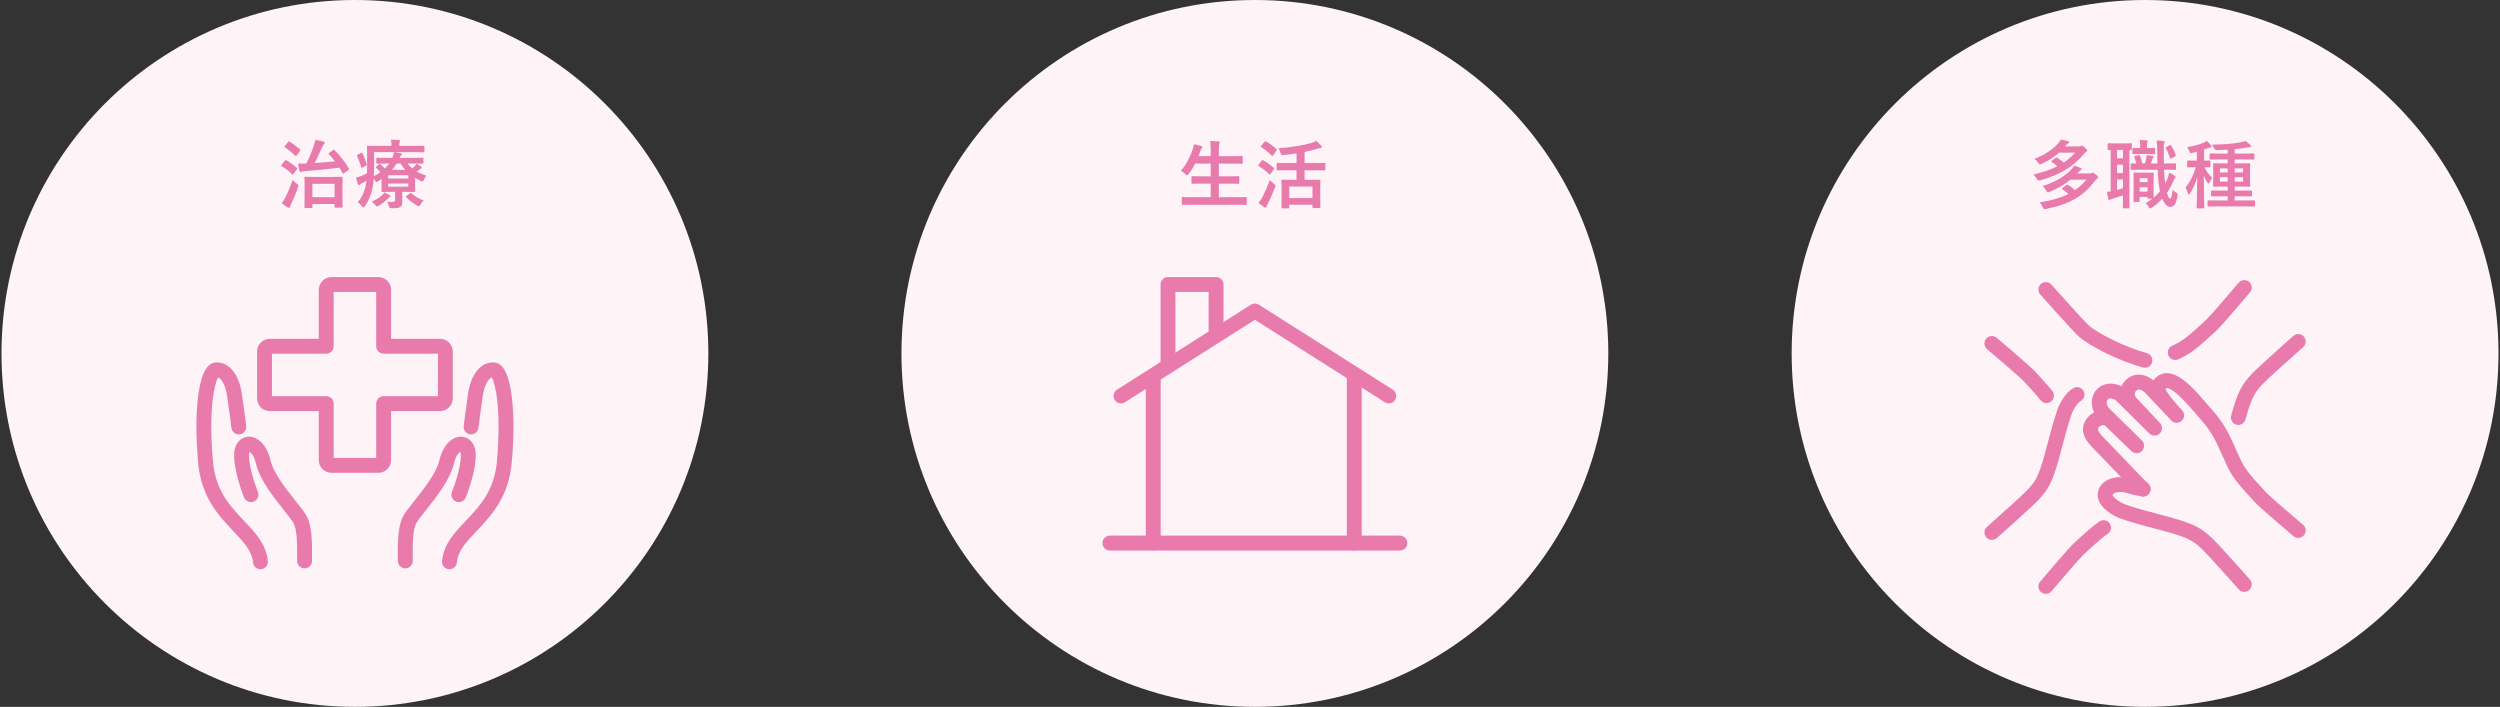
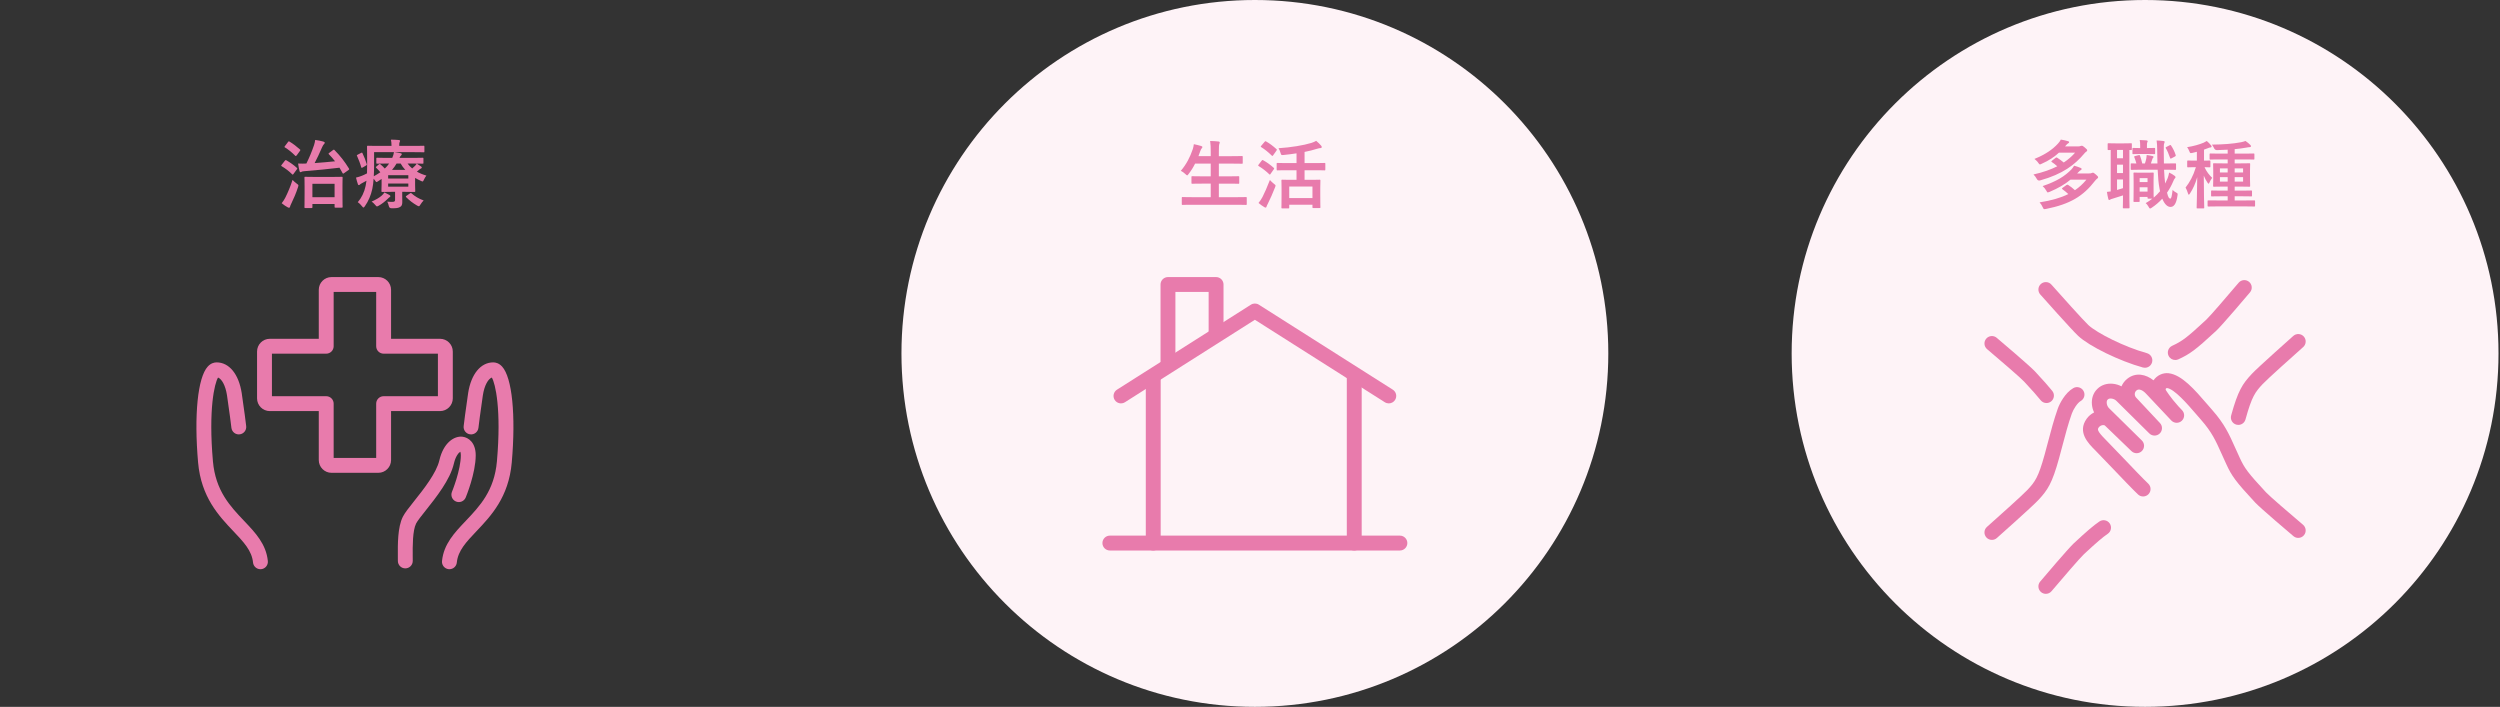
<svg xmlns="http://www.w3.org/2000/svg" id="a" width="672" height="190" viewBox="0 0 672 190">
  <rect x="0" y="0" width="672" height="190" fill="#333333" stroke="none" />
  <defs>
    <style>.b{fill:#fef3f7;}.b,.c{stroke-width:0px;}.c{fill:#e87bac;}</style>
  </defs>
  <circle class="b" cx="337.313" cy="95" r="95" />
-   <circle class="b" cx="95.403" cy="95" r="95" />
  <circle class="b" cx="576.597" cy="95" r="95" />
  <path class="c" d="M76.573,43.199c.16-.2.24-.2.42-.101.9.521,1.94,1.221,2.801,2.021.08.061.12.12.12.16,0,.061-.04.12-.12.24l-.88,1.2c-.18.24-.24.28-.4.12-.84-.86-1.86-1.601-2.801-2.16-.08-.061-.14-.101-.14-.16,0-.04.06-.12.14-.221l.86-1.1ZM76.673,53.161c.66-1.32,1.36-2.9,1.96-4.801.28.3.7.68,1.16,1.02.3.221.42.301.42.48,0,.12-.06.26-.12.48-.5,1.58-1.2,3.16-1.84,4.48-.16.32-.26.561-.3.761-.04.159-.12.26-.26.26-.1,0-.22-.04-.36-.12-.48-.26-1.041-.62-1.621-1.101.42-.54.66-.88.96-1.46ZM77.413,38.177c.16-.22.22-.22.4-.12.98.58,1.92,1.32,2.821,2.121.16.14.14.16-.02.399l-.86,1.181c-.2.22-.24.24-.4.1-.86-.88-1.881-1.7-2.781-2.24-.18-.12-.14-.14.02-.36l.82-1.08ZM89.516,40.339c.2-.16.22-.16.38-.021,1.561,1.58,2.741,3.081,3.901,4.981.1.18.12.22-.12.399l-1.18.841c-.12.08-.2.14-.26.14-.06,0-.1-.06-.16-.16-.26-.5-.54-.98-.82-1.44-3.161.36-6.001.681-9.302.921-.561.04-.76.1-.86.159-.14.08-.24.12-.34.12-.12,0-.18-.12-.24-.3-.16-.62-.26-1.16-.38-2.021.84.04,1.5.04,2.101,0h.12c.78-1.58,1.42-3.08,2.061-4.961.16-.46.26-.98.3-1.38.86.12,1.5.239,2.201.439.2.061.38.181.38.32s-.1.28-.22.38c-.12.101-.36.48-.541.921-.68,1.54-1.26,2.86-1.96,4.16,1.94-.14,3.741-.3,5.481-.479-.5-.66-1.061-1.301-1.661-1.9-.14-.16-.14-.181.1-.36l1.021-.76ZM82.054,55.922c-.2,0-.22-.021-.22-.22,0-.12.04-.66.04-3.642v-1.8c0-1.82-.04-2.4-.04-2.521,0-.2.02-.221.22-.221.14,0,.78.04,2.601.04h4.661c1.82,0,2.44-.04,2.561-.04.2,0,.22.021.22.221,0,.1-.04.7-.04,2.2v2.04c0,2.941.04,3.501.04,3.621,0,.2-.02.22-.22.22h-1.7c-.22,0-.24-.02-.24-.22v-.76h-5.961v.86c0,.199-.02.22-.22.22h-1.701ZM83.974,53.001h5.961v-3.601h-5.961v3.601Z" />
  <path class="c" d="M109.558,43.959c.34.48.76.92,1.24,1.32.3-.24.54-.479.76-.7.22-.24.36-.42.46-.6.34.2.84.54,1.18.78.16.119.18.199.18.279,0,.101-.08.2-.2.24-.18.061-.32.181-.6.42l-.52.44c.74.42,1.58.78,2.561,1.061-.24.279-.48.68-.66,1.08-.16.36-.24.5-.38.5-.1,0-.24-.061-.48-.18-.54-.24-1.06-.501-1.521-.78v1.94c0,1.02.04,1.5.04,1.62,0,.2-.02.22-.24.22-.12,0-.96-.04-2.621-.04h-.64v.86c0,.74.02,1.261.02,1.9,0,.761-.2,1.12-.68,1.36-.4.22-.92.32-2.181.3q-.62.021-.76-.6c-.08-.38-.24-.881-.42-1.181.64.061.98.061,1.38.061.6,0,.72-.16.72-.58v-2.121h-.82c-1.64,0-2.5.04-2.621.04-.2,0-.22-.02-.22-.22,0-.12.04-.7.04-1.841v-1.44l-1.041.681c-.16.1-.26.16-.34.16-.1,0-.16-.08-.28-.28-.18-.26-.34-.46-.48-.64-.08,1.04-.18,1.94-.36,2.78-.38,1.74-1.04,3.261-2,4.641-.16.221-.26.34-.38.34-.1,0-.2-.1-.38-.34-.34-.439-.8-.88-1.14-1.1,1-1.141,1.74-2.621,2.1-4.342.1-.439.18-.92.24-1.42-.38.22-.76.42-1.14.62-.3.16-.541.3-.62.4-.1.12-.18.16-.3.16s-.2-.061-.24-.221c-.18-.5-.36-1.14-.52-1.8.64-.141,1.18-.34,1.601-.5.5-.2.94-.421,1.36-.641.02-.78.04-1.641.04-2.641,0-3.061-.04-4.421-.04-4.541,0-.22.02-.24.22-.24.12,0,.82.04,2.761.04h3.601v-.14c0-.561-.06-1.061-.16-1.54.76,0,1.42.04,2.14.1.2.021.32.101.32.22,0,.12-.06.221-.12.36-.08.181-.1.42-.1.78v.22h3.841c1.94,0,2.601-.04,2.721-.04.2,0,.2.021.2.24v1.301c0,.2,0,.22-.2.22-.12,0-.78-.04-2.721-.04h-5.081c.54.08,1.12.18,1.601.28.2.04.32.12.32.24,0,.14-.04.22-.18.359-.16.12-.28.32-.44.66h3.461c1.96,0,2.64-.04,2.76-.04.2,0,.22.021.22.221v1.18c0,.181-.02.2-.22.2-.12,0-.8-.04-2.76-.04h-1.28ZM97.035,41.118c.26-.14.32-.12.4.061.48,1.021.8,1.8,1.14,2.921.06.199.04.26-.2.399l-.88.521c-.12.06-.2.1-.26.1s-.1-.04-.14-.16c-.3-1.1-.64-1.94-1.12-3.04-.1-.181-.1-.2.16-.34l.9-.461ZM104.696,52.421c.16.101.24.2.24.32s-.1.2-.26.3c-.14.08-.34.28-.44.38-.72.721-1.581,1.4-2.42,1.86-.24.141-.36.2-.48.2-.14,0-.24-.12-.48-.399-.3-.36-.64-.681-.96-.9,1.06-.46,2.021-1.001,2.661-1.561.3-.26.6-.58.78-.9.48.24,1.021.5,1.36.7ZM104.136,43.959c-1.96,0-2.641.04-2.761.04-.2,0-.22-.02-.22-.2v-1.18c0-.2.02-.221.22-.221.12,0,.8.04,2.761.04h1.3c.24-.54.38-.979.46-1.54h-5.341v3.421c0,1.141-.02,2.16-.08,3.061.66-.36,1.26-.72,1.76-1.08-.32-.42-.68-.78-1.12-1.2-.16-.16-.1-.221.08-.36l.68-.58c.1-.08.16-.1.2-.1.06,0,.12.02.18.1.4.34.82.74,1.18,1.141.46-.421.84-.86,1.16-1.341h-.46ZM104.337,47.099v.9h5.421v-.9h-5.421ZM109.757,49.339h-5.421v.841h5.421v-.841ZM108.938,45.659c-.48-.52-.9-1.08-1.24-1.7h-1.101c-.36.62-.74,1.16-1.22,1.7h3.561ZM110.178,52.001c.22-.14.26-.18.42-.04.9.8,1.98,1.46,3.281,1.92-.28.261-.6.681-.86,1.101-.2.32-.3.46-.44.46-.1,0-.24-.08-.48-.2-1.081-.62-2.121-1.42-2.921-2.24-.14-.14-.12-.24.1-.38l.9-.62Z" />
  <path class="c" d="M320.422,55.042c-1.82,0-2.42.04-2.541.04-.2,0-.22-.021-.22-.221v-1.681c0-.199.02-.22.22-.22.12,0,.72.04,2.541.04h5.021v-3.641h-2.201c-1.96,0-2.64.04-2.76.04-.2,0-.22-.021-.22-.22v-1.621c0-.18.02-.199.22-.199.12,0,.8.04,2.76.04h2.201v-3.421h-4.201c-.48.979-1.06,1.92-1.76,2.8-.18.24-.26.36-.38.36-.1,0-.22-.12-.44-.32-.38-.38-.88-.72-1.261-.899,1.48-1.721,2.481-3.641,3.221-5.842.14-.439.24-.92.28-1.32.66.12,1.38.32,1.94.48.22.06.36.16.36.3,0,.101-.06.2-.2.36-.12.12-.24.34-.38.76l-.48,1.32h3.301v-1.04c0-1.42-.02-2.04-.16-3.041.78.021,1.601.061,2.261.141.2.02.32.12.32.22,0,.141-.04.26-.1.4-.1.26-.14.76-.14,2.221v1.1h3.44c1.96,0,2.621-.04,2.741-.04.22,0,.24.021.24.221v1.64c0,.2-.02.221-.24.221-.12,0-.78-.04-2.741-.04h-3.44v3.421h2.5c1.96,0,2.64-.04,2.76-.04.2,0,.22.02.22.199v1.621c0,.199-.02.22-.22.22-.12,0-.8-.04-2.76-.04h-2.5v3.641h4.741c1.8,0,2.42-.04,2.541-.04.2,0,.22.021.22.22v1.681c0,.2-.02.221-.22.221-.12,0-.74-.04-2.541-.04h-11.942Z" />
  <path class="c" d="M339.146,43.178c.16-.2.22-.2.4-.1.98.54,1.94,1.22,2.841,2.04.08.08.12.12.12.16,0,.061-.04.12-.12.24l-.9,1.28c-.06.1-.1.14-.16.14-.04,0-.1-.04-.18-.12-.86-.84-1.82-1.58-2.821-2.18-.1-.061-.14-.101-.14-.141,0-.06.04-.14.12-.24l.84-1.08ZM339.346,52.981c.56-1.101,1.26-2.661,2-4.602.28.32.7.721,1.08,1.021.32.24.44.34.44.5,0,.12-.06.26-.14.48-.6,1.54-1.28,3.08-1.94,4.4-.16.301-.3.561-.34.761-.04.16-.12.26-.26.26-.1,0-.22-.061-.36-.14-.46-.28-.98-.62-1.541-1.101.42-.521.7-.92,1.061-1.58ZM339.946,38.097c.16-.18.22-.18.38-.08,1,.561,1.92,1.28,2.781,2.061.08.061.12.12.12.181,0,.06-.04.119-.12.239l-.9,1.261c-.08.12-.14.16-.18.16-.06,0-.1-.04-.18-.101-.88-.859-1.86-1.68-2.821-2.26-.1-.061-.14-.101-.14-.141,0-.06.04-.12.14-.24l.92-1.08ZM346.167,45.759c-1.98,0-2.661.04-2.781.04-.2,0-.22-.021-.22-.221v-1.58c0-.18.02-.2.22-.2.12,0,.8.04,2.781.04h2.34v-2.62c-1.14.18-2.3.32-3.46.439-.64.061-.66.04-.82-.5-.16-.56-.36-1.02-.56-1.32,3.261-.199,6.781-.779,8.822-1.42.54-.18.9-.32,1.3-.561.5.4.96.881,1.32,1.28.12.141.18.24.18.4,0,.12-.08.24-.28.26-.24.021-.54.04-1.08.221-.96.32-2.061.58-3.261.82v3h2.621c1.96,0,2.641-.04,2.761-.04.18,0,.2.021.2.2v1.58c0,.2-.02.221-.2.221-.12,0-.8-.04-2.761-.04h-2.621v2.58h1.44c1.84,0,2.46-.04,2.601-.04.2,0,.22.021.22.221,0,.12-.04.68-.04,2v1.801c0,2.761.04,3.28.04,3.4,0,.18-.02.2-.22.2h-1.701c-.2,0-.22-.021-.22-.2v-.68h-6.242v.779c0,.181-.02.2-.22.2h-1.641c-.22,0-.24-.02-.24-.2,0-.14.04-.66.04-3.44v-1.58c0-1.58-.04-2.141-.04-2.28,0-.2.02-.221.24-.221.12,0,.78.04,2.601.04h1.22v-2.58h-2.34ZM346.547,53.241h6.242v-3.101h-6.242v3.101Z" />
  <path class="c" d="M553.439,41.038c-1.22,1.121-2.661,2.121-4.681,3.001-.2.101-.34.16-.44.16-.12,0-.2-.1-.38-.36-.34-.5-.68-.8-1.081-1.12,2.901-1.18,4.881-2.521,6.362-4.161.26-.26.54-.66.74-1.04.74.12,1.34.261,1.94.44.2.04.28.12.28.26,0,.12-.06.2-.24.3-.16.08-.34.24-.56.501l-.3.34h3.42c.38,0,.58-.04.72-.101.12-.04.22-.08.36-.08.18,0,.34.061.78.44.56.46.68.62.68.8,0,.141-.1.261-.24.341-.18.12-.36.26-.64.62-2.401,2.84-5.602,5.4-11.803,7.121q-.58.141-.86-.4c-.28-.5-.54-.859-.9-1.2,2.601-.58,4.681-1.34,6.401-2.2-.52-.46-.96-.82-1.44-1.12-.1-.08-.16-.12-.16-.18,0-.061.06-.12.16-.2l1-.78c.18-.14.26-.12.46,0,.56.36,1.12.76,1.72,1.26,1.24-.819,2.221-1.7,3.041-2.641h-4.341ZM556.539,48.299c-1.5,1.24-3.181,2.241-5.621,3.281-.24.08-.38.14-.48.14-.14,0-.2-.12-.36-.42-.3-.521-.64-.96-1.02-1.28,3.821-1.301,5.961-2.66,7.742-4.481.26-.279.52-.64.72-1,.66.181,1.08.32,1.72.58.2.08.3.181.3.32,0,.12-.06.2-.24.3-.16.08-.3.2-.54.46l-.42.421h3.181c.38,0,.52-.021.7-.101.1-.04.22-.1.32-.1.2,0,.34.06.88.54.44.38.56.54.56.7,0,.14-.12.26-.24.34-.16.12-.36.3-.6.601-3.161,4.101-6.642,6.261-13.163,7.562-.22.04-.38.06-.46.06-.18,0-.28-.14-.42-.48-.22-.52-.54-1-.86-1.34,3.261-.521,5.761-1.26,7.722-2.24-.54-.5-1.02-.9-1.56-1.28-.08-.08-.14-.141-.14-.2,0-.061.06-.12.14-.18l1.08-.78c.18-.12.26-.12.46,0,.6.38,1.18.84,1.8,1.4,1.221-.82,2.201-1.761,3.081-2.821h-4.281Z" />
  <path class="c" d="M567.357,40.318c-.38,0-.54.021-.6.021-.2,0-.22-.021-.22-.221v-1.4c0-.2.02-.22.22-.22.12,0,.541.04,1.96.04h2.161c1.4,0,1.84-.04,1.96-.04.18,0,.2.02.2.22v1.4c0,.2-.02.221-.2.221-.06,0-.2,0-.46-.021v13.363c0,1.36.04,1.98.04,2.1,0,.2-.02.221-.24.221h-1.34c-.2,0-.22-.021-.22-.221,0-.119.04-.739.04-2.1v-1.16c-.96.319-1.92.62-2.72.859-.38.101-.561.181-.66.24-.12.08-.22.141-.32.141s-.18-.04-.24-.261c-.14-.54-.28-1.26-.38-1.92.4-.021.7-.08,1.02-.12v-11.143ZM570.658,42.539v-2.24h-1.6v2.24h1.6ZM570.658,46.519v-2.261h-1.6v2.261h1.6ZM570.658,48.24h-1.6v2.82c.52-.14,1.04-.3,1.6-.479v-2.341ZM581.7,45.619c.06,1.44.16,2.681.3,3.721.24-.46.46-.939.66-1.439.18-.5.3-.94.4-1.521.48.22,1.08.56,1.48.88.16.141.24.22.24.36,0,.14-.08.24-.22.38-.12.12-.26.4-.42.8-.44,1.041-1,2.061-1.64,2.981.3,1.26.54,1.6.88,1.6.26,0,.4-.54.62-2.36.26.34.621.561,1.061.801.3.159.34.22.24.8-.32,2.28-1.02,3.001-1.88,3.001-.76,0-1.56-.641-2.2-2.221-.86.94-1.82,1.76-2.821,2.42-.2.141-.34.221-.44.221-.16,0-.28-.16-.46-.521-.22-.42-.521-.74-.74-.92.64-.36,1.22-.761,1.78-1.2h-1.06c-.2,0-.22-.021-.22-.221v-.239h-2.121v1.12c0,.2-.02.22-.22.22h-1.22c-.2,0-.22-.02-.22-.22,0-.141.04-.641.04-3.321v-1.76c0-1.681-.04-2.24-.04-2.381,0-.2.02-.22.22-.22.14,0,.5.04,1.68.04h1.66c1.181,0,1.541-.04,1.681-.04.18,0,.2.02.2.22,0,.12-.04.66-.04,1.9v1.82c0,1.98.02,2.601.04,2.801.62-.521,1.181-1.101,1.701-1.721-.06-.22-.1-.46-.14-.7-.26-1.36-.42-3.061-.5-5.081h-4.681c-1.541,0-2.22.04-2.36.04-.18,0-.2-.02-.2-.239v-1.301c0-.2.02-.2.2-.2.1,0,.52.021,1.32.021-.14-.58-.36-1.16-.54-1.641-.1-.22-.06-.3.2-.36l.96-.24c.26-.06.28-.02.36.16.22.58.46,1.421.6,2.081h.72c.16-.46.28-.9.38-1.421.04-.239.08-.5.1-.86.521.061,1.2.221,1.621.301.16.04.2.1.2.22,0,.14-.04.18-.1.24-.12.1-.16.18-.2.32-.1.359-.24.78-.4,1.2h1.76c-.04-1.061-.04-2.181-.06-3.381-.02-1.341-.04-1.961-.16-2.801.74.021,1.12.06,1.82.14.2.021.34.101.34.221,0,.16-.06.28-.12.42-.1.24-.12.6-.12,1.96,0,1.24.02,2.401.04,3.441h.3c1.94,0,2.621-.021,2.74-.021.2,0,.22,0,.22.2v1.301c0,.22-.02.239-.22.239-.12,0-.8-.04-2.74-.04h-.26ZM575.179,41.398c-1.22,0-1.64.04-1.76.04-.2,0-.22-.02-.22-.22v-1.24c0-.2.02-.221.22-.221.12,0,.54.04,1.76.04h.1v-.64c0-.54-.02-1.04-.12-1.521.74.021,1.16.04,1.82.101.2.02.32.119.32.239,0,.08-.06.181-.12.301-.08.18-.08.479-.08.899v.62h.12c1.34,0,1.74-.04,1.86-.04.2,0,.22.021.22.221v1.24c0,.2-.02.22-.22.22-.12,0-.52-.04-1.86-.04h-2.041ZM575.139,47.88v1.061h2.121v-1.061h-2.121ZM577.259,51.501v-1.16h-2.121v1.16h2.121ZM583.221,39.038c.22-.12.3-.04.4.14.54.82.94,1.641,1.2,2.501.06.18.04.26-.14.36l-.98.52c-.28.141-.32.08-.4-.14-.36-1.061-.72-1.9-1.121-2.561-.1-.2-.08-.24.18-.38l.86-.44Z" />
  <path class="c" d="M590.017,44.939c-1.34,0-1.74.04-1.86.04-.22,0-.24-.021-.24-.22v-1.4c0-.2.02-.221.24-.221.12,0,.52.04,1.86.04h.5v-2.38c-.4.12-.8.22-1.2.3-.62.12-.6.12-.84-.48-.16-.399-.36-.76-.58-1.06,1.8-.28,3.221-.7,4.441-1.2.34-.16.56-.28.84-.461.5.421.8.74,1.121,1.141.12.14.18.22.18.34,0,.16-.14.261-.34.261s-.38.08-.62.18c-.34.14-.7.28-1.081.4v2.96c1.041,0,1.4-.04,1.5-.04.2,0,.22.021.22.221v1.4c0,.199-.02.22-.22.22-.1,0-.42-.021-1.36-.04.56,1.24,1.28,2.12,2.061,2.86-.32.4-.54.801-.74,1.261-.1.22-.16.319-.24.319-.08,0-.16-.1-.28-.279-.36-.54-.7-1.141-1-1.881,0,4.861.12,8.242.12,8.602,0,.181-.02.2-.22.2h-1.601c-.2,0-.22-.02-.22-.2,0-.34.12-3.761.16-8.201-.5,1.76-1.14,3.141-1.96,4.4-.14.2-.22.32-.32.32-.06,0-.14-.1-.2-.34-.18-.601-.44-1.221-.66-1.58,1.14-1.48,2.041-3.061,2.781-5.481h-.24ZM596.359,55.481c-1.94,0-2.601.04-2.72.04-.22,0-.24-.02-.24-.24v-1.22c0-.181.02-.2.24-.2.12,0,.78.02,2.72.02h2.441v-1.12h-1.581c-1.88,0-2.541.04-2.661.04-.2,0-.22-.02-.22-.22v-1.16c0-.2.02-.22.22-.22.12,0,.78.039,2.661.039h1.581v-1.08h-1.121c-1.82,0-2.44.04-2.561.04-.22,0-.24-.02-.24-.22,0-.12.04-.58.04-1.7v-2.48c0-1.12-.04-1.581-.04-1.721,0-.18.02-.2.24-.2.12,0,.74.04,2.561.04h1.121v-1.06h-1.92c-1.94,0-2.601.04-2.721.04-.2,0-.22-.021-.22-.221v-1.2c0-.2.02-.22.22-.22.12,0,.78.04,2.721.04h1.92v-1.061c-.92.04-1.881.101-2.881.12q-.52,0-.76-.48c-.18-.399-.38-.72-.6-1,3.141-.04,5.621-.22,7.822-.64.58-.12.84-.2,1.2-.341.44.28,1.02.761,1.32,1.081.12.119.16.199.16.34,0,.14-.14.24-.4.24-.22,0-.5.06-.82.12-1,.18-2.061.319-3.161.42v1.2h2.36c1.94,0,2.601-.04,2.701-.04.22,0,.24.02.24.22v1.2c0,.2-.02.221-.24.221-.1,0-.76-.04-2.701-.04h-2.36v1.06h1.38c1.781,0,2.421-.04,2.561-.04.2,0,.22.021.22.2,0,.12-.04.601-.04,1.721v2.48c0,1.12.04,1.601.04,1.7,0,.2-.02.22-.22.22-.14,0-.78-.04-2.561-.04h-1.38v1.08h1.78c1.88,0,2.521-.039,2.661-.039.2,0,.22.02.22.22v1.16c0,.2-.02.22-.22.22-.14,0-.78-.04-2.661-.04h-1.78v1.12h2.521c1.94,0,2.601-.02,2.72-.02.22,0,.24.02.24.2v1.22c0,.221-.02.24-.24.24-.12,0-.78-.04-2.72-.04h-6.842ZM598.799,46.359v-1.1h-2.081v1.1h2.081ZM598.799,48.82v-1.2h-2.081v1.2h2.081ZM600.68,45.259v1.1h2.26v-1.1h-2.26ZM602.94,47.62h-2.26v1.2h2.26v-1.2Z" />
  <path class="c" d="M373.307,108.431c-.367,0-.737-.101-1.07-.312l-34.924-22.162-34.924,22.162c-.933.592-2.169.315-2.76-.617-.592-.933-.315-2.168.617-2.76l35.996-22.842c.654-.415,1.489-.415,2.143,0l35.996,22.842c.933.592,1.209,1.828.617,2.76-.381.6-1.029.929-1.691.929Z" />
  <path class="c" d="M309.989,147.975c-1.105,0-2-.896-2-2v-44.449c0-1.104.895-2,2-2s2,.896,2,2v44.449c0,1.104-.895,2-2,2Z" />
  <path class="c" d="M364.021,147.975c-1.105,0-2-.896-2-2v-44.449c0-1.104.895-2,2-2s2,.896,2,2v44.449c0,1.104-.895,2-2,2Z" />
  <path class="c" d="M313.951,99.124c-1.105,0-2-.896-2-2v-20.647c0-1.104.895-2,2-2h12.931c1.105,0,2,.896,2,2v13.256c0,1.104-.895,2-2,2s-2-.896-2-2v-11.256h-8.931v18.647c0,1.104-.895,2-2,2Z" />
  <path class="c" d="M376.294,147.975h-77.962c-1.105,0-2-.896-2-2s.895-2,2-2h77.962c1.105,0,2,.896,2,2s-.895,2-2,2Z" />
  <path class="c" d="M70.002,153.004c-1.015,0-1.885-.77-1.988-1.801-.319-3.188-2.517-5.503-5.3-8.435-3.85-4.055-8.642-9.102-9.465-18.432-1.123-12.727-.104-22.854,2.594-25.802.854-.933,1.766-1.128,2.38-1.128,3.379,0,5.965,3.164,6.749,8.257.595,3.864,1.196,8.812,1.202,8.862.133,1.097-.648,2.093-1.745,2.226-1.097.139-2.093-.648-2.226-1.745-.006-.049-.6-4.935-1.184-8.735-.431-2.802-1.474-4.432-2.41-4.791-.946,1.56-2.608,8.536-1.375,22.504.701,7.939,4.605,12.052,8.382,16.029,3.047,3.209,5.925,6.24,6.38,10.79.11,1.099-.692,2.08-1.791,2.189-.068.007-.135.01-.201.01Z" />
-   <path class="c" d="M81.86,152.781c-1.105,0-2-.896-2-2l.007-1.206c.022-2.757.054-6.924-.914-8.86-.349-.697-1.451-2.084-2.619-3.551-2.756-3.465-6.531-8.211-7.533-12.552-.469-2.034-1.309-2.948-1.73-3.186-.062.157-.138.451-.138.947,0,4.016,2.359,9.765,2.383,9.823.422,1.02-.062,2.19-1.083,2.612-1.021.423-2.19-.062-2.613-1.081-.11-.265-2.688-6.537-2.688-11.354,0-3.38,1.922-4.798,3.568-4.985,2.224-.253,5.11,1.618,6.197,6.325.798,3.458,4.247,7.795,6.765,10.961,1.414,1.777,2.53,3.181,3.066,4.252,1.398,2.796,1.362,7.354,1.336,10.681l-.006,1.175c0,1.104-.895,2-2,2Z" />
  <path class="c" d="M120.805,153.004c-.067,0-.134-.003-.201-.01-1.099-.11-1.901-1.09-1.791-2.189.455-4.55,3.333-7.581,6.38-10.79,3.776-3.978,7.681-8.09,8.382-16.029,1.232-13.968-.429-20.944-1.375-22.504-.936.358-1.979,1.989-2.41,4.791-.585,3.8-1.178,8.686-1.184,8.735-.133,1.097-1.13,1.884-2.226,1.745-1.097-.133-1.878-1.129-1.745-2.226.006-.049.607-4.998,1.202-8.862.784-5.093,3.37-8.257,6.749-8.257.614,0,1.526.196,2.38,1.128,2.699,2.948,3.717,13.076,2.594,25.802-.823,9.33-5.615,14.376-9.465,18.432-2.783,2.931-4.982,5.247-5.3,8.434-.103,1.031-.973,1.801-1.988,1.801Z" />
  <path class="c" d="M108.947,152.781c-1.105,0-2-.896-2-2l-.006-1.175c-.026-3.327-.062-7.884,1.336-10.681.536-1.071,1.652-2.475,3.066-4.252,2.518-3.166,5.967-7.502,6.765-10.961,1.086-4.707,3.974-6.578,6.197-6.325,1.646.188,3.568,1.605,3.568,4.985,0,4.817-2.578,11.089-2.688,11.354-.423,1.02-1.592,1.504-2.613,1.081-1.02-.422-1.505-1.592-1.083-2.612.024-.058,2.383-5.807,2.383-9.823,0-.496-.076-.79-.138-.947-.421.238-1.26,1.152-1.73,3.186-1.002,4.341-4.776,9.086-7.532,12.551-1.167,1.468-2.27,2.854-2.619,3.552-.968,1.937-.936,6.103-.914,8.86l.007,1.206c0,1.104-.895,2-2,2Z" />
  <path class="c" d="M101.696,127.092h-12.586c-1.887,0-3.422-1.536-3.422-3.423v-13.169h-13.169c-1.887,0-3.422-1.536-3.422-3.423v-12.585c0-1.887,1.535-3.423,3.422-3.423h13.169v-13.169c0-1.887,1.535-3.422,3.422-3.422h12.586c1.887,0,3.423,1.535,3.423,3.422v13.169h13.169c1.887,0,3.423,1.536,3.423,3.423v12.585c0,1.887-1.536,3.423-3.423,3.423h-13.169v13.169c0,1.887-1.535,3.423-3.423,3.423ZM89.688,123.092h11.431v-14.592c0-1.104.895-2,2-2h14.592v-11.431h-14.592c-1.105,0-2-.896-2-2v-14.592h-11.431v14.592c0,1.104-.895,2-2,2h-14.592v11.431h14.592c1.105,0,2,.896,2,2v14.592ZM118.288,95.069h.01-.01Z" />
-   <path class="c" d="M603.271,159.09c-.552,0-1.101-.227-1.497-.672-2.31-2.603-8.598-9.632-9.939-10.881-2.174-2.025-3.304-2.916-9.519-4.629-1.107-.306-2.219-.598-3.33-.891-2.963-.781-6.026-1.588-8.986-2.633-1.764-.624-5.292-2.545-6.016-5.355-.352-1.367.007-2.742,1.011-3.871,1.932-2.171,5.563-2.125,7.399-1.588,1.529.448,2.825.745,3.96.906,1.094.156,1.854,1.168,1.698,2.262-.156,1.094-1.168,1.856-2.262,1.698-1.345-.191-2.782-.518-4.521-1.027-1.022-.3-2.774-.167-3.286.408-.113.127-.133.195-.133.195.019.515,1.711,1.976,3.481,2.601,2.805.991,5.788,1.777,8.673,2.537,1.126.297,2.252.594,3.374.903,6.738,1.858,8.5,3.061,11.182,5.559,1.754,1.633,9.86,10.765,10.204,11.152.733.826.658,2.09-.168,2.824-.381.338-.855.504-1.327.504Z" />
  <path class="c" d="M617.77,144.589c-.456,0-.915-.155-1.291-.473-.903-.764-8.868-7.509-10.296-9.045-5.326-5.729-6.27-7.129-7.701-10.19-.487-1.041-.909-1.985-1.302-2.865-1.579-3.531-2.622-5.864-5.55-9.184-.433-.491-.884-1.014-1.347-1.551-2.317-2.688-5.819-6.751-7.821-6.98-.059.002-.233.086-.313.222-.025.043-.072.123.055.361h0s1.163,1.922,3.363,4.347l.987,1.047c.752.799.721,2.054-.07,2.814-.792.76-2.047.74-2.815-.044-.374-.382-.728-.758-1.06-1.125l-5.572-5.914c-.224-.258-1.694-1.905-2.744-1.059-.354.285-.438.671-.457.876-.033.364.076.723.301.984l6.469,6.908c.745.795.715,2.041-.066,2.8s-2.026.754-2.801-.012l-8.876-8.781c-.321-.321-.826-.546-1.325-.594-.402-.039-.745.04-.916.211l-.117.117c-.172.172-.251.514-.212.917.048.5.273,1.004.586,1.318l8.848,8.703c.785.772.798,2.032.031,2.821-.768.789-2.028.809-2.821.045l-7.118-6.86c-.152-.139-.412-.152-.598-.133-.418.042-.828.279-1.071.618-.338.471-.605.843,1.844,3.292.933.933,2.634,2.716,4.435,4.604,2.664,2.792,5.683,5.958,7.015,7.214.804.758.841,2.023.084,2.827-.757.804-2.023.841-2.827.084-1.41-1.329-4.468-4.536-7.166-7.364-1.784-1.871-3.469-3.637-4.369-4.537-1.814-1.813-4.85-4.85-2.266-8.452.513-.715,1.206-1.297,1.992-1.695-.31-.656-.511-1.371-.581-2.099-.155-1.602.343-3.107,1.365-4.129l.117-.117c1.022-1.022,2.528-1.521,4.13-1.365.817.079,1.618.322,2.334.698.333-.781.852-1.47,1.528-2.015,2.331-1.876,5.078-1.202,7.082.397.919-1.335,2.505-2.085,4.049-1.907,3.557.407,7.034,4.441,10.397,8.343.453.525.893,1.037,1.317,1.517,3.331,3.776,4.535,6.469,6.202,10.197.385.861.798,1.785,1.274,2.803,1.239,2.649,2.034,3.812,7.007,9.161.958,1.031,6.475,5.777,9.949,8.715.843.713.949,1.975.236,2.818-.396.468-.96.708-1.528.708Z" />
  <path class="c" d="M601.661,114.216c-.176,0-.355-.023-.533-.072-1.065-.294-1.69-1.395-1.396-2.46,1.858-6.737,3.06-8.5,5.558-11.182,1.634-1.753,10.765-9.86,11.153-10.205.826-.733,2.09-.658,2.823.168.733.826.658,2.09-.168,2.824-2.603,2.31-9.632,8.598-10.881,9.939-2.025,2.174-2.916,3.305-4.629,9.519-.245.887-1.049,1.469-1.927,1.469Z" />
  <path class="c" d="M584.715,96.769c-.753,0-1.473-.427-1.813-1.153-.468-1-.036-2.191.965-2.659,2.649-1.239,3.812-2.034,9.161-7.007,1.03-.958,5.776-6.475,8.715-9.949.713-.844,1.975-.949,2.819-.235.843.713.949,1.975.235,2.818-.764.903-7.51,8.868-9.046,10.296-5.729,5.326-7.129,6.27-10.19,7.701-.274.128-.562.189-.846.189Z" />
  <path class="c" d="M550.095,108.336c-.586,0-1.167-.256-1.562-.75-.921-1.149-2.252-2.65-4.453-5.017-.958-1.03-6.475-5.776-9.949-8.715-.843-.713-.949-1.975-.235-2.818.713-.844,1.975-.949,2.819-.235.903.764,8.867,7.51,10.296,9.045,2.301,2.476,3.647,3.993,4.645,5.24.691.862.552,2.121-.311,2.812-.369.295-.811.439-1.249.439Z" />
  <path class="c" d="M576.55,98.856c-.176,0-.355-.023-.533-.072-6.269-1.729-14.393-5.69-17.385-8.477-1.754-1.633-9.86-10.765-10.205-11.152-.733-.826-.658-2.09.168-2.824.826-.733,2.09-.658,2.823.168,2.31,2.603,8.598,9.632,9.939,10.881,2.265,2.11,9.627,5.867,15.722,7.547,1.065.294,1.69,1.395,1.396,2.46-.245.887-1.049,1.469-1.927,1.469Z" />
  <path class="c" d="M535.423,145.124c-.552,0-1.101-.227-1.497-.672-.733-.826-.658-2.09.168-2.824,2.603-2.31,9.632-8.598,10.881-9.939,2.025-2.174,2.916-3.304,4.63-9.519.305-1.106.598-2.217.89-3.327.781-2.964,1.588-6.028,2.634-8.989.483-1.367,1.979-4.285,4.187-5.535.961-.543,2.182-.206,2.726.756.544.961.206,2.182-.756,2.726-.877.496-1.961,2.182-2.386,3.385-.992,2.806-1.778,5.79-2.538,8.676-.296,1.125-.593,2.25-.902,3.372-1.858,6.738-3.06,8.5-5.558,11.182-1.633,1.753-10.765,9.86-11.153,10.205-.381.338-.855.504-1.327.504Z" />
  <path class="c" d="M549.922,159.625c-.456,0-.915-.155-1.291-.473-.843-.713-.949-1.975-.235-2.818.764-.903,7.51-8.868,9.046-10.296,3.51-3.264,5.31-4.799,6.878-5.864.914-.621,2.157-.383,2.778.53.621.913.384,2.157-.53,2.778-1.381.939-3.057,2.374-6.402,5.485-1.031.958-5.777,6.475-8.716,9.949-.396.468-.96.708-1.528.708Z" />
</svg>